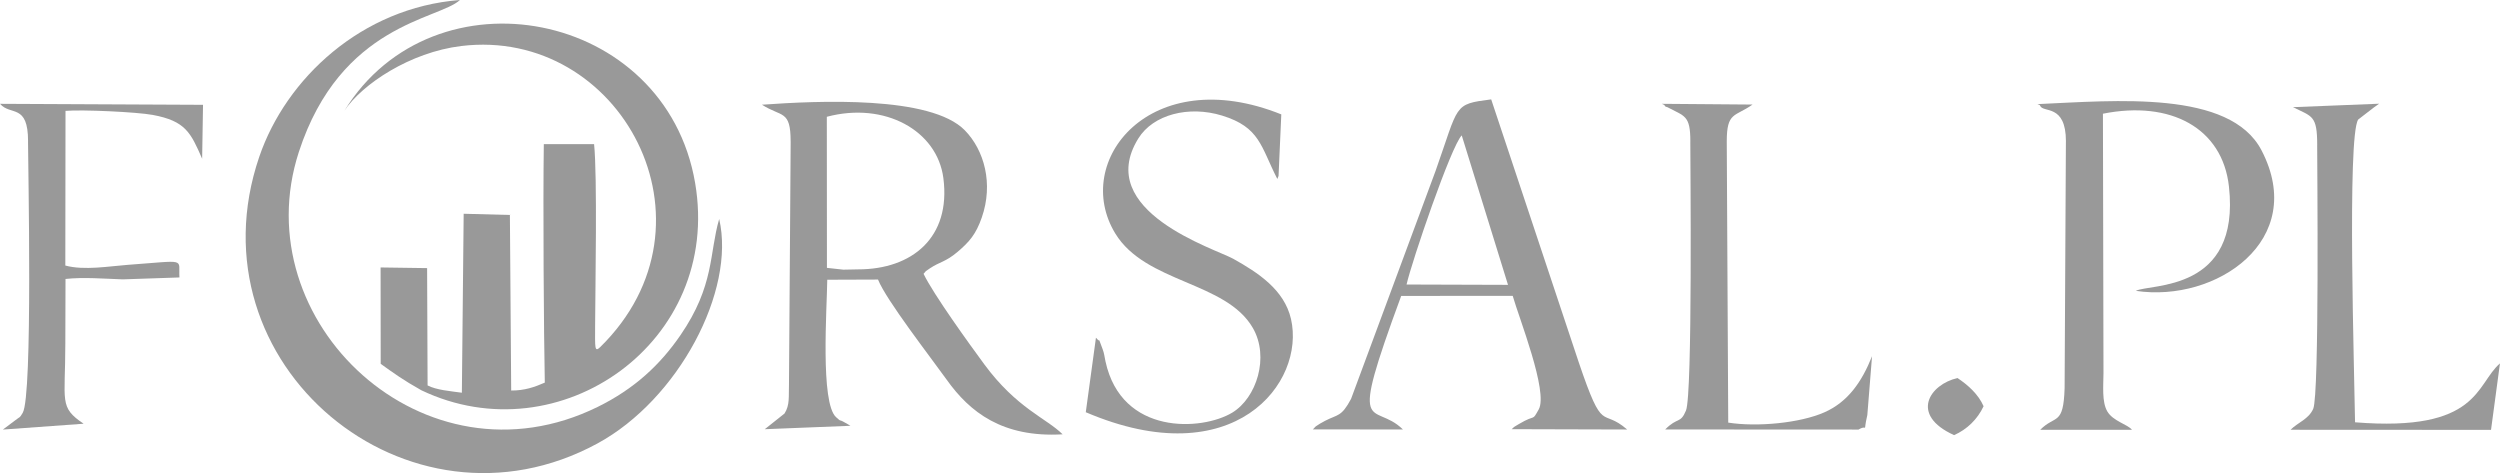
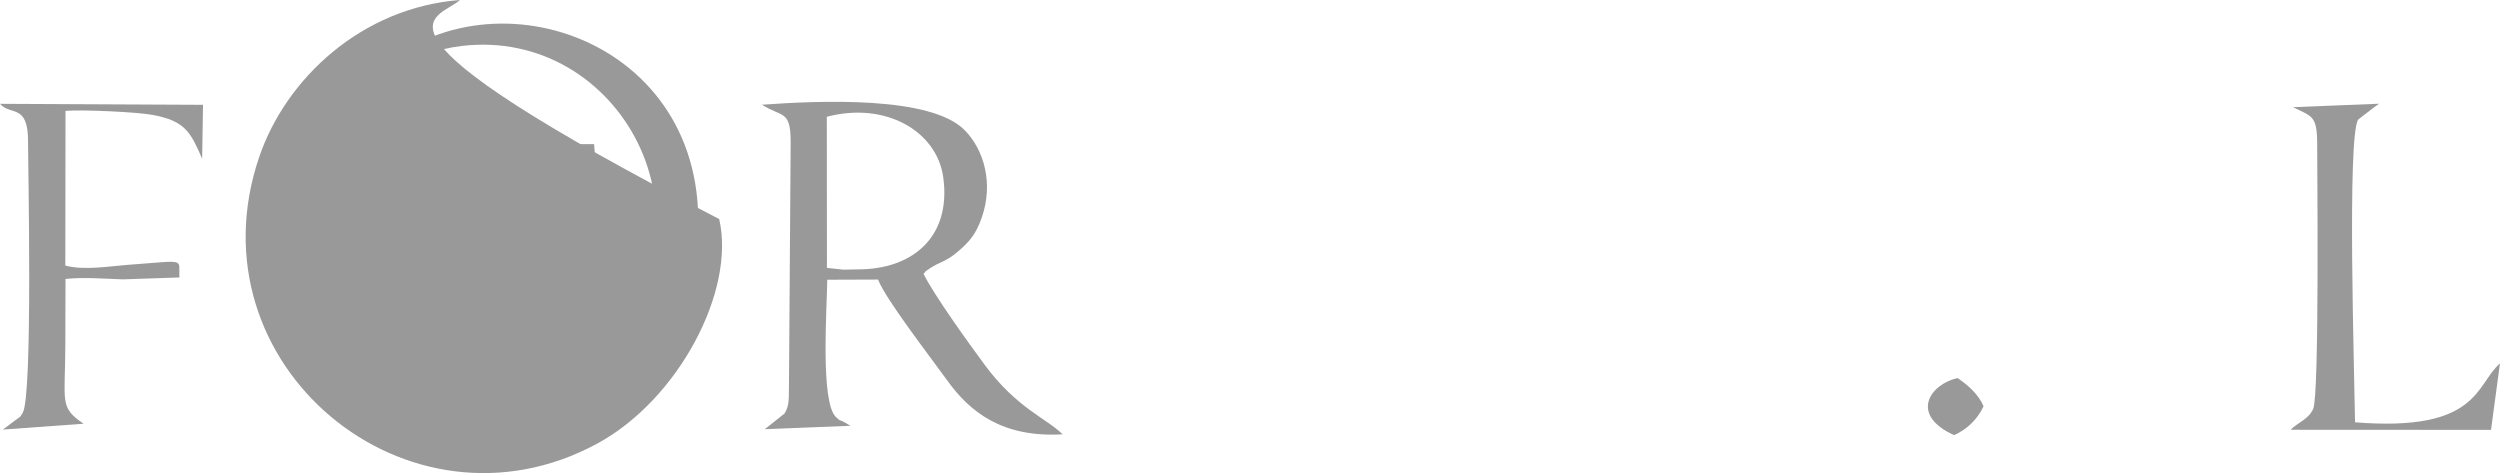
<svg xmlns="http://www.w3.org/2000/svg" id="Warstwa_2" viewBox="0 0 679.74 128.63">
  <defs>
    <style>.cls-1{fill:#999;fill-rule:evenodd;}</style>
  </defs>
  <g id="Warstwa_1-2">
    <path class="cls-1" d="m148.13,104.03c-2.74,1.21-5.53,2.18-9.14,2.15l-.35-47.73-12.57-.33-.49,48.66c-3.11-.43-6.91-.73-9.32-1.98l-.13-31.9-12.65-.18.03,26.21c3.4,2.42,6.09,4.41,11.07,7.19,37.59,17.92,81.81-13.16,74.42-56.39C180.96,2.63,117.94-9.28,93.65,30.09c4.84-7.24,17.88-15.89,31.76-17.58,43.27-5.25,72.14,48.19,37.76,81.89-1.52,1.42-1.38.32-1.36-5.91.04-10.01.63-40.58-.28-49.31h-13.67c-.24,16.25,0,51.87.27,64.85h0Z" />
-     <path class="cls-1" d="m195.54,59.56c-2.73,9.35-1.23,18.05-10.53,31.58-5.52,8.04-12.51,14.58-22.51,19.5-47.09,23.17-96.29-23.15-81.24-69.34C92.63,6.43,119.27,5.38,125.06,0c-26.72,2.07-47.31,21.35-54.57,42.64-19.26,56.46,40.46,105.89,91.93,77.95,22.07-11.98,37.64-41.56,33.13-61.02h0Z" />
+     <path class="cls-1" d="m195.54,59.56C92.63,6.43,119.27,5.38,125.06,0c-26.72,2.07-47.31,21.35-54.57,42.64-19.26,56.46,40.46,105.89,91.93,77.95,22.07-11.98,37.64-41.56,33.13-61.02h0Z" />
    <path class="cls-1" d="m224.82,31.75c15.71-4.17,30,3.72,31.68,16.68,2.1,16.18-8.54,24.81-23.19,24.81l-4.01.08-4.46-.49-.03-41.07h0Zm-9.84,6.7l-.46,66.15c-.12,3.12.28,5.51-1.21,7.83l-5.37,4.27,23.28-.93c-.16-.09-.5-.31-.69-.42-.19-.11-.49-.27-.69-.39-2.13-1.25-.81,0-2.51-1.53-4.33-3.9-2.48-29.74-2.4-37.37l13.8-.05c2.19,5.54,14.38,21.23,18.73,27.31,6.21,8.69,15.07,15.73,31.46,14.77-4.38-4.37-12.46-7.05-21.27-19-4.07-5.53-13.79-18.96-16.54-24.64.87-.98.28-.51,1.73-1.49,2.67-1.8,4.24-1.7,7.5-4.46,3.26-2.77,5.02-4.82,6.6-9.35,3.21-9.2.68-18.31-4.61-23.72-9.24-9.46-39.71-8.06-55.16-6.96,5.35,3.45,7.8,1.31,7.8,10h0Z" />
-     <path class="cls-1" d="m561.71,38.46l-.35,67.06c-.32,10.35-2.51,7.18-6.64,11.35h24.96c-1.1-1.46-5.19-2.35-6.73-5.04-1.49-2.6-1.04-6.92-1.02-10.33l-.15-70.58c18.39-3.68,32.5,3.88,34.26,19.78,3.2,28.85-21.44,26.38-25.32,28.38,21.79,3.28,46.93-13.75,34.17-38.22-8.59-16.46-39.73-13.49-60.91-12.55.22.17.6.08.72.42.74,2.07,7.02-.64,7.02,9.72h0Z" />
-     <path class="cls-1" d="m382.44,77.35c1.44-6.36,12.14-37.68,15-40.54l12.58,40.64-27.58-.09h0Zm-25.47,39.4l24.48.02c-8.15-8-15.14,3.48-.47-36.31l30.32-.02c1.7,5.98,9.71,26.1,7.08,30.87-1.97,3.47-.53,1.1-5.37,3.97-1.34.8-1.13.6-1.99,1.41l31.39.09c-7.11-6.19-6.35,1.82-13.14-18.23l-23.82-71.53c-10.41,1.33-8.69,1.32-15.12,19.44l-22.98,61.99c-2.63,4.96-3.63,4.18-7.05,5.96l-1.39.77c-1.51.97-.92.5-1.94,1.56h0Z" />
-     <path class="cls-1" d="m297.98,91.84l-2.76,20.24c40.29,17.21,59.81-8,55.79-25.38-1.83-7.91-8.92-12.56-15.7-16.34-4.88-2.72-38.08-12.94-25.8-32.72,4.03-6.49,13.67-9,22.75-6.22,10.34,3.17,10.53,8.4,15.04,17.24.15-.23.29-.88.33-.75l.75-16.81c-35.6-14.29-57.12,12.73-45.14,32.38,8.25,13.53,30.11,13.03,37.41,25.7,4.56,7.91,1,19.01-5.6,23.01-8.19,4.95-30.08,6.29-34.47-13.92-.27-1.26-.36-2.23-.75-3.25-1.69-4.36-.17-1.21-1.84-3.19h0Z" />
    <path class="cls-1" d="m7.62,38.46c0,5.97,1.34,69.19-1.45,73.8-.97,1.6-.55.84-2.01,2.01l-3.38,2.53,21.95-1.59c-6.74-4.55-4.97-5.89-4.97-21.76l.05-17.6c4.87-.54,10.57-.06,15.54.11l15.44-.52c-.33-5.3,2.31-4.6-14.15-3.42-4.85.35-11.75,1.58-16.88.18l.05-42.05c4.5-.39,19.41.3,23.73,1.1,8.92,1.66,10.32,4.83,13.42,11.91l.24-14.66-55.19-.27c2.84,3.34,7.62-.21,7.62,10.21h0Z" />
-     <path class="cls-1" d="m459.59,38.46c0,5.29.64,68.79-1.18,73.17-1.53,3.68-2.25,1.68-5.65,5.14l52.56.03c2.8-1.64,1.12,1.56,2.4-3.96l1.28-15.98c-2.78,6.97-6.56,12.45-13,15.27-6.63,2.91-18.23,4.01-26.1,2.78l-.4-76.46c0-8.09,2.22-6.63,7.01-10.02l-24.6-.2c.23.24.61.15.73.5.12.35.55.33.73.42,4.67,2.5,6.23,2.14,6.23,9.29h0Z" />
    <path class="cls-1" d="m630.03,39.46c0,5.29.63,67.89-1.08,71.71-1.26,2.82-4.09,3.64-6.16,5.68l54.51.03,2.43-18.07c-6.61,5.69-5.61,18.73-39.4,16.01-.15-12.62-2.22-77.83.86-82.32l4.24-3.27c.22-.15.54-.39.72-.51.18-.13.5-.33.73-.52l-23.42.94c5.24,2.61,6.58,2.19,6.58,10.34h0Z" />
    <path class="cls-1" d="m531.31,118.31c3.48-1.54,6.35-4.28,8.02-7.86-1.47-3.33-4.29-5.79-7.09-7.66-7.49,1.68-13.15,9.99-.93,15.52h0Z" />
  </g>
</svg>